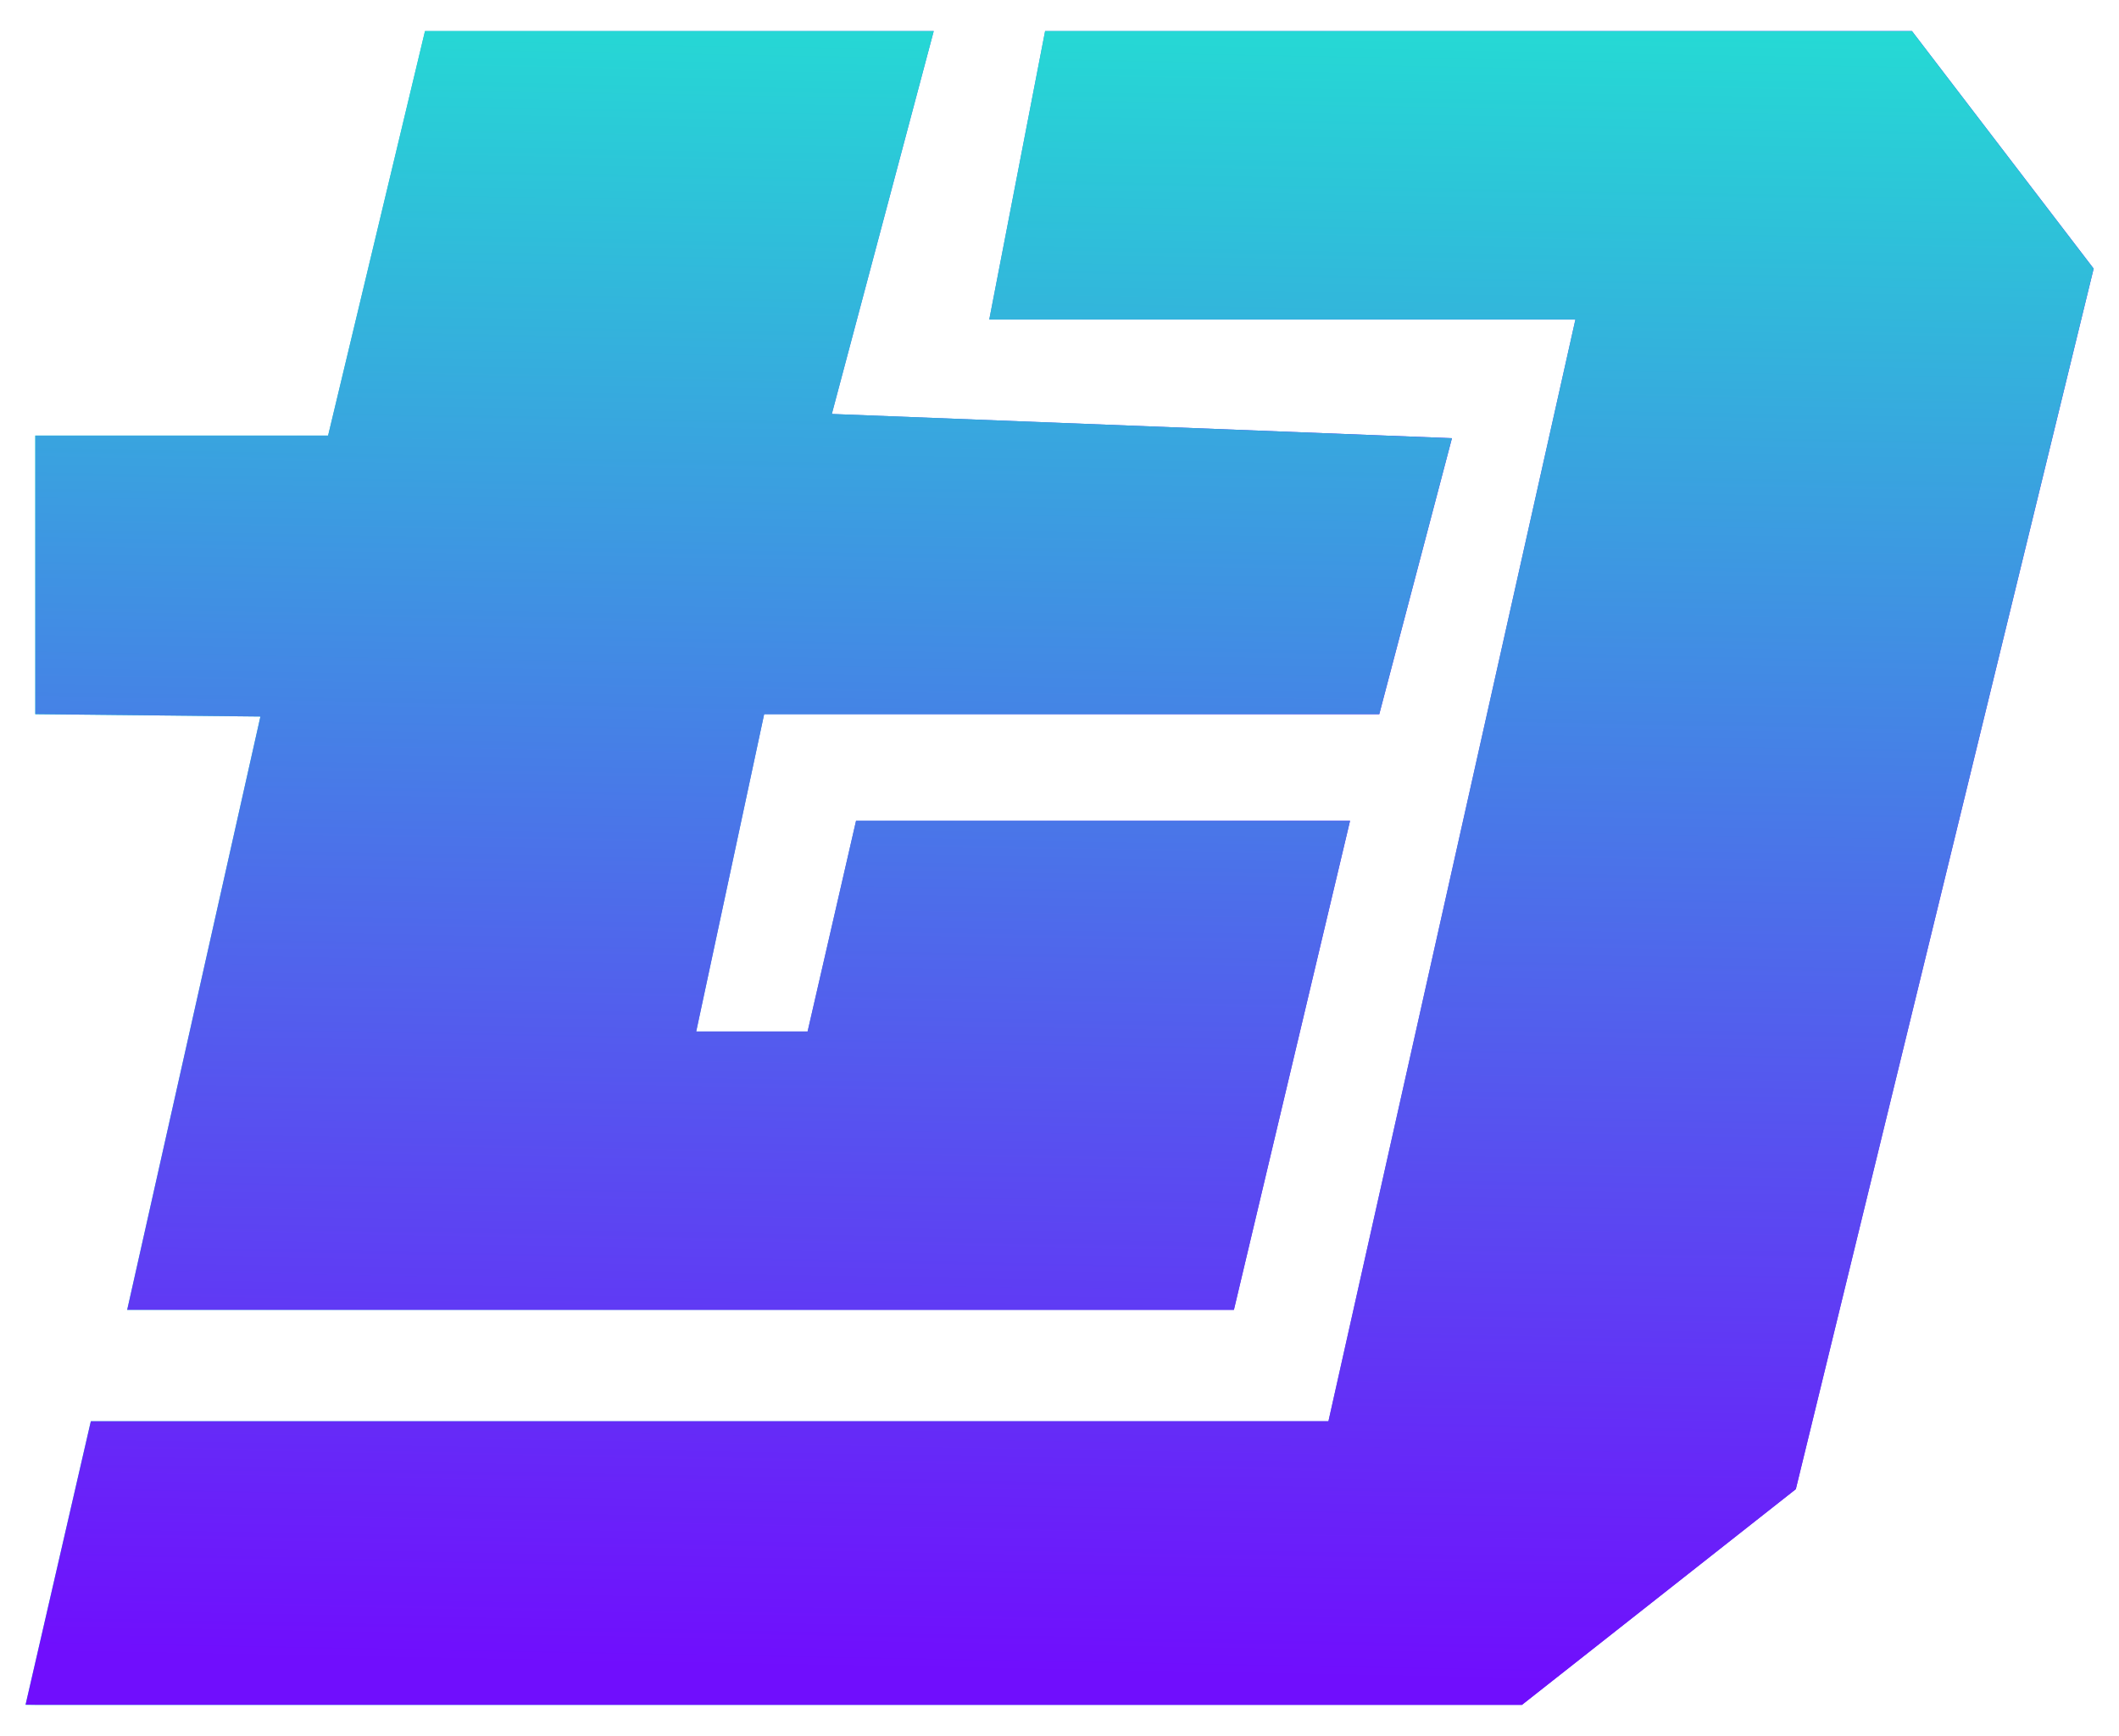
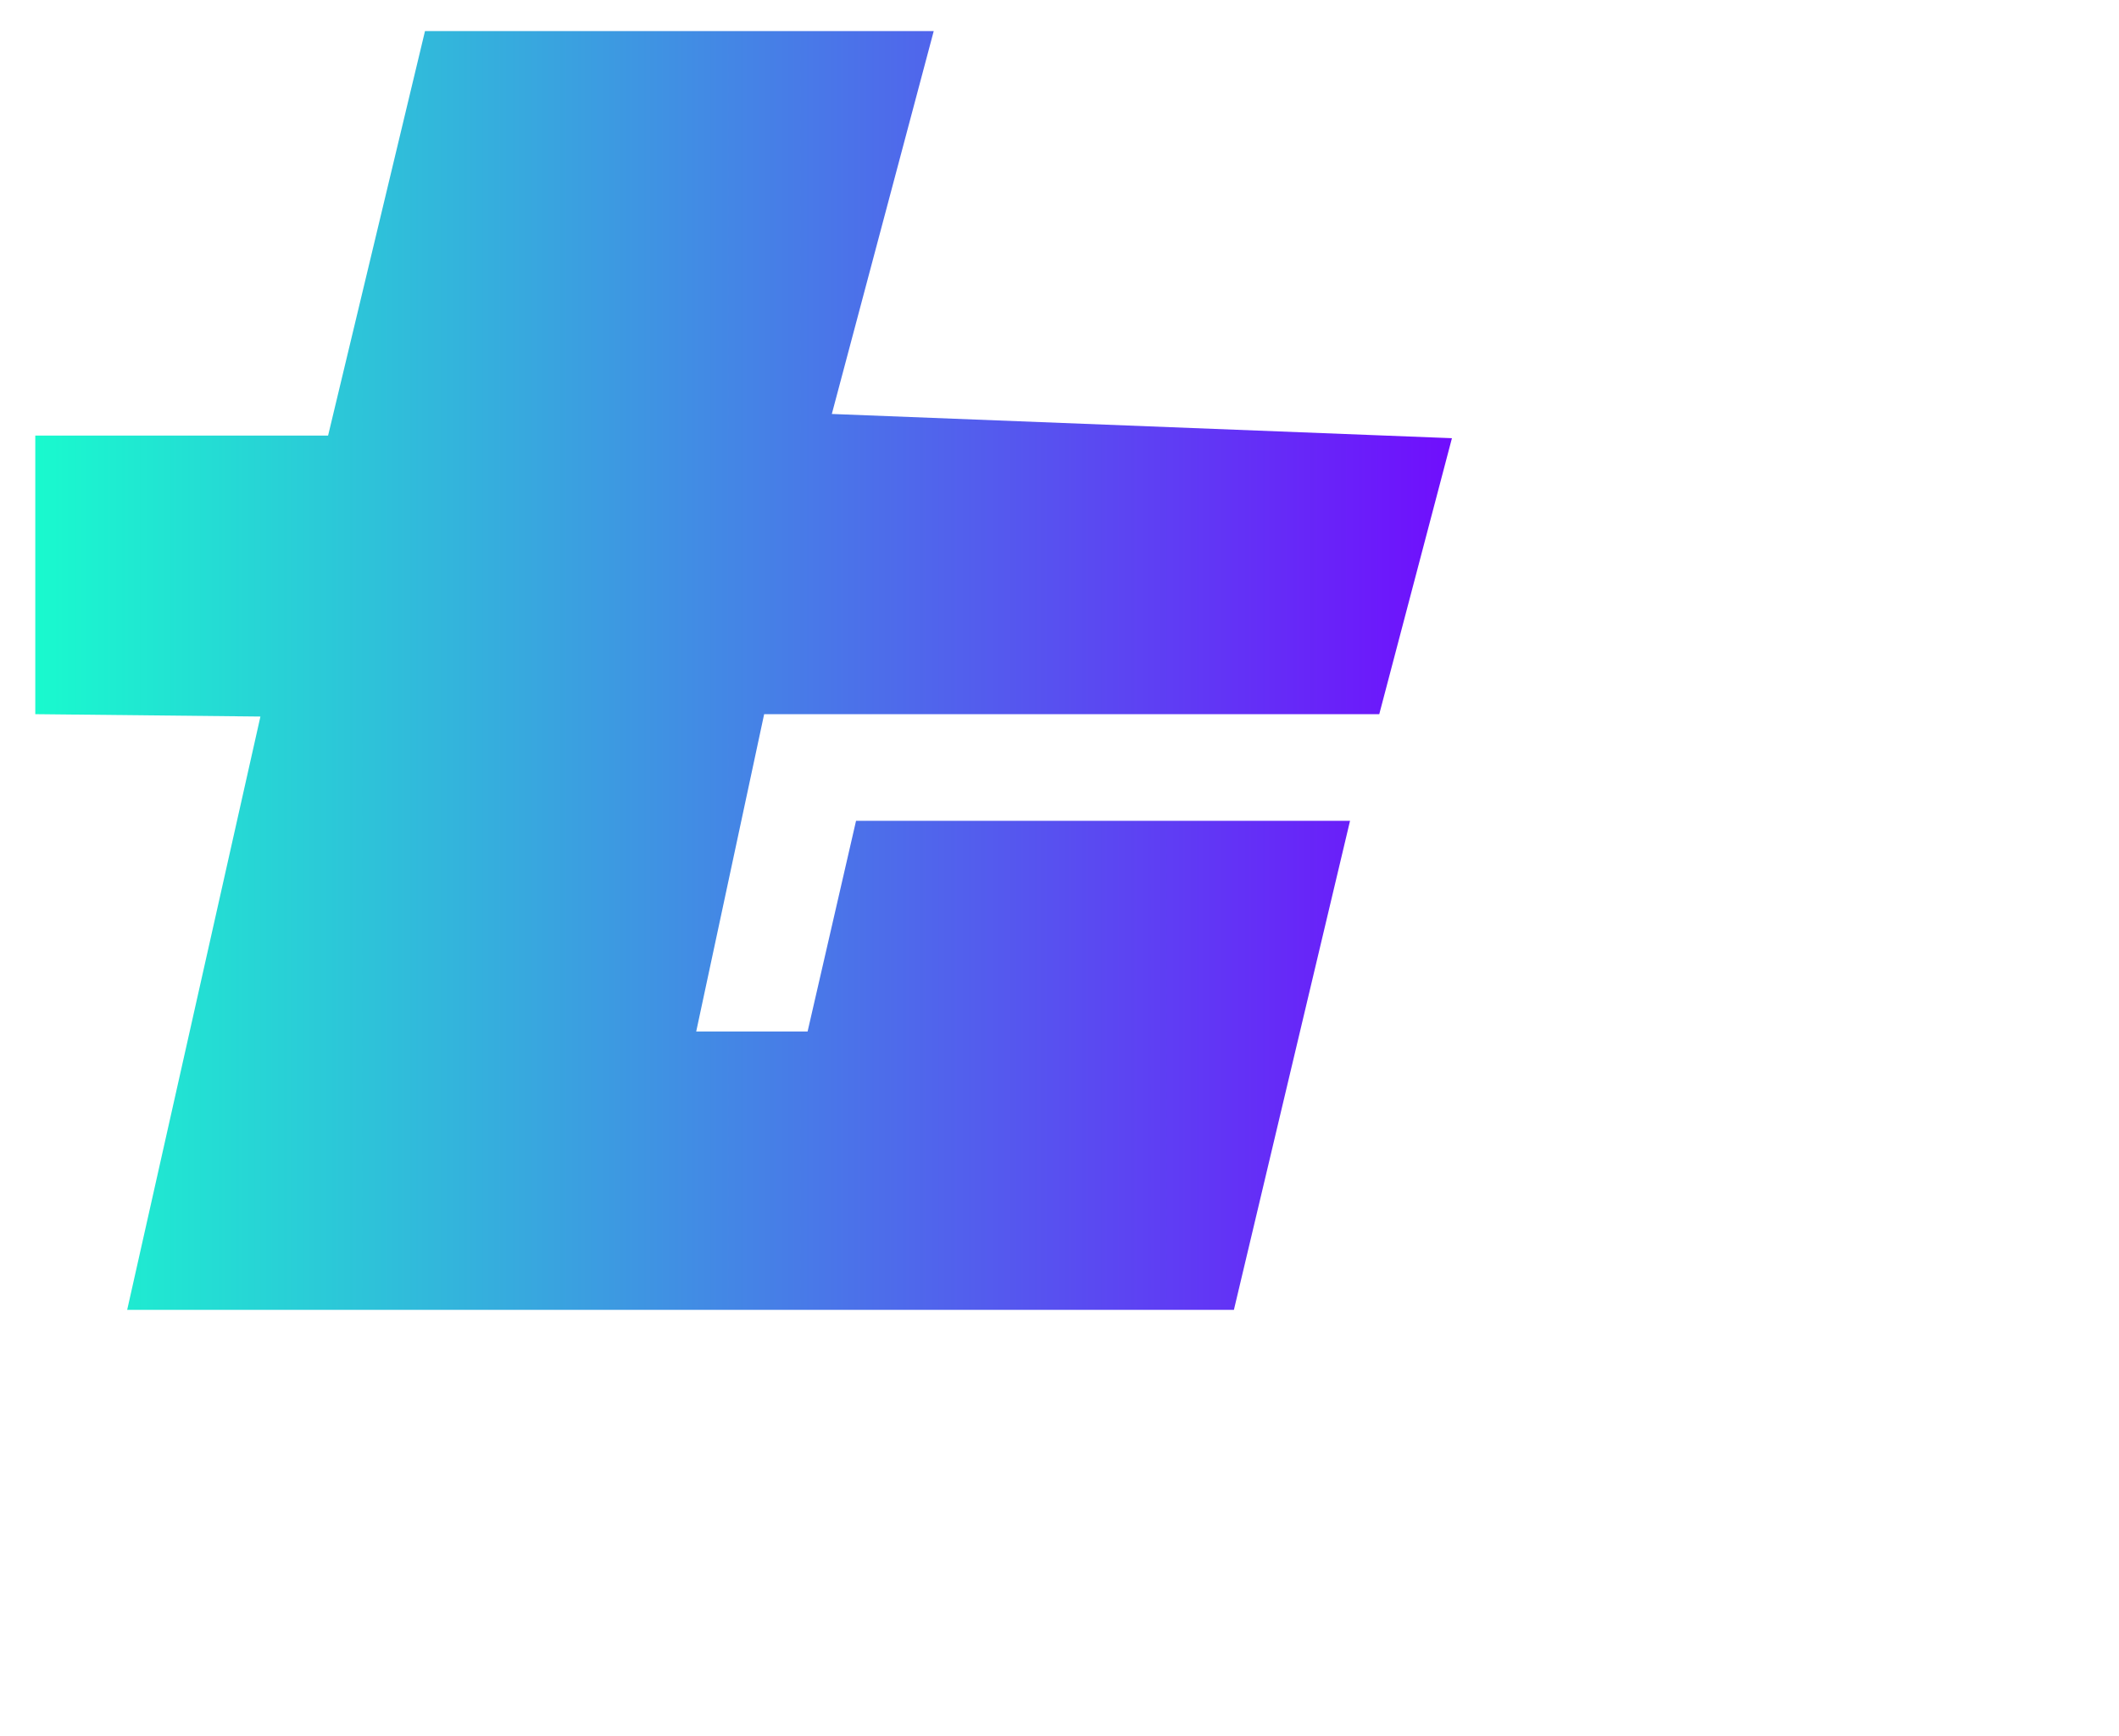
<svg xmlns="http://www.w3.org/2000/svg" xmlns:xlink="http://www.w3.org/1999/xlink" version="1.1" id="Layer_1" x="0px" y="0px" style="enable-background:new 0 0 2000 2000;" xml:space="preserve" viewBox="615.2 670.5 804.73 659.2">
  <style type="text/css">
	.st0{clip-path:url(#XMLID_7_);fill:url(#XMLID_8_);}
	.st1{clip-path:url(#XMLID_10_);fill:url(#XMLID_11_);}
</style>
  <g id="XMLID_3032_">
    <defs>
      <polygon id="XMLID_3033_" points="776.6,682.3 739.8,835.9 628.6,835.9 628.6,941.7 714.1,942.6 663.5,1167.9 1083.8,1167.9     1127.9,982.2 940.3,982.2 921.9,1062.2 879.6,1062.2 905.4,941.7 1139,941.7 1166.6,836.9 931.1,827.7 969.8,682.3   " />
    </defs>
    <linearGradient id="XMLID_6_" gradientUnits="userSpaceOnUse" x1="628.554" y1="925.146" x2="1166.57" y2="925.146">
      <stop offset="0" style="stop-color:#19FACE" />
      <stop offset="1" style="stop-color:#700EFD" />
    </linearGradient>
    <use xlink:href="#XMLID_3033_" style="overflow:visible;fill:url(#XMLID_6_);" />
    <clipPath id="XMLID_7_">
      <use xlink:href="#XMLID_3033_" style="overflow:visible;" />
    </clipPath>
    <linearGradient id="XMLID_8_" gradientUnits="userSpaceOnUse" x1="360.222" y1="1397.37" x2="363.952" y2="1397.37" gradientTransform="matrix(-2.959 195.274 195.274 2.959 -270902 -73901.672)">
      <stop offset="0" style="stop-color:#19FACE" />
      <stop offset="1" style="stop-color:#700EFD" />
    </linearGradient>
-     <polygon id="XMLID_3034_" class="st0" points="1173.9,682.5 1166.4,1176.1 621.2,1167.8 628.7,674.2  " />
  </g>
  <g id="XMLID_3029_">
    <defs>
-       <polygon id="XMLID_3030_" points="1012.1,682.3 990.9,791.8 1213.5,791.8 1119.7,1210.2 649.7,1210.2 624.9,1317.9 1193.2,1317.9     1297.2,1236 1410.3,772.5 1341.3,682.3   " />
-     </defs>
+       </defs>
    <linearGradient id="XMLID_9_" gradientUnits="userSpaceOnUse" x1="624.876" y1="1000.1" x2="1410.286" y2="1000.1">
      <stop offset="0" style="stop-color:#19FACE" />
      <stop offset="1" style="stop-color:#700EFD" />
    </linearGradient>
    <use xlink:href="#XMLID_3030_" style="overflow:visible;fill:url(#XMLID_9_);" />
    <clipPath id="XMLID_10_">
      <use xlink:href="#XMLID_3030_" style="overflow:visible;" />
    </clipPath>
    <linearGradient id="XMLID_11_" gradientUnits="userSpaceOnUse" x1="360.222" y1="1397.822" x2="363.952" y2="1397.822" gradientTransform="matrix(-2.959 195.274 195.274 2.959 -270868.969 -73901.172)">
      <stop offset="0" style="stop-color:#19FACE" />
      <stop offset="1" style="stop-color:#700EFD" />
    </linearGradient>
    <polygon id="XMLID_3031_" class="st1" points="1419.9,682.5 1410.1,1329.7 615.2,1317.7 625.1,670.5  " />
  </g>
</svg>